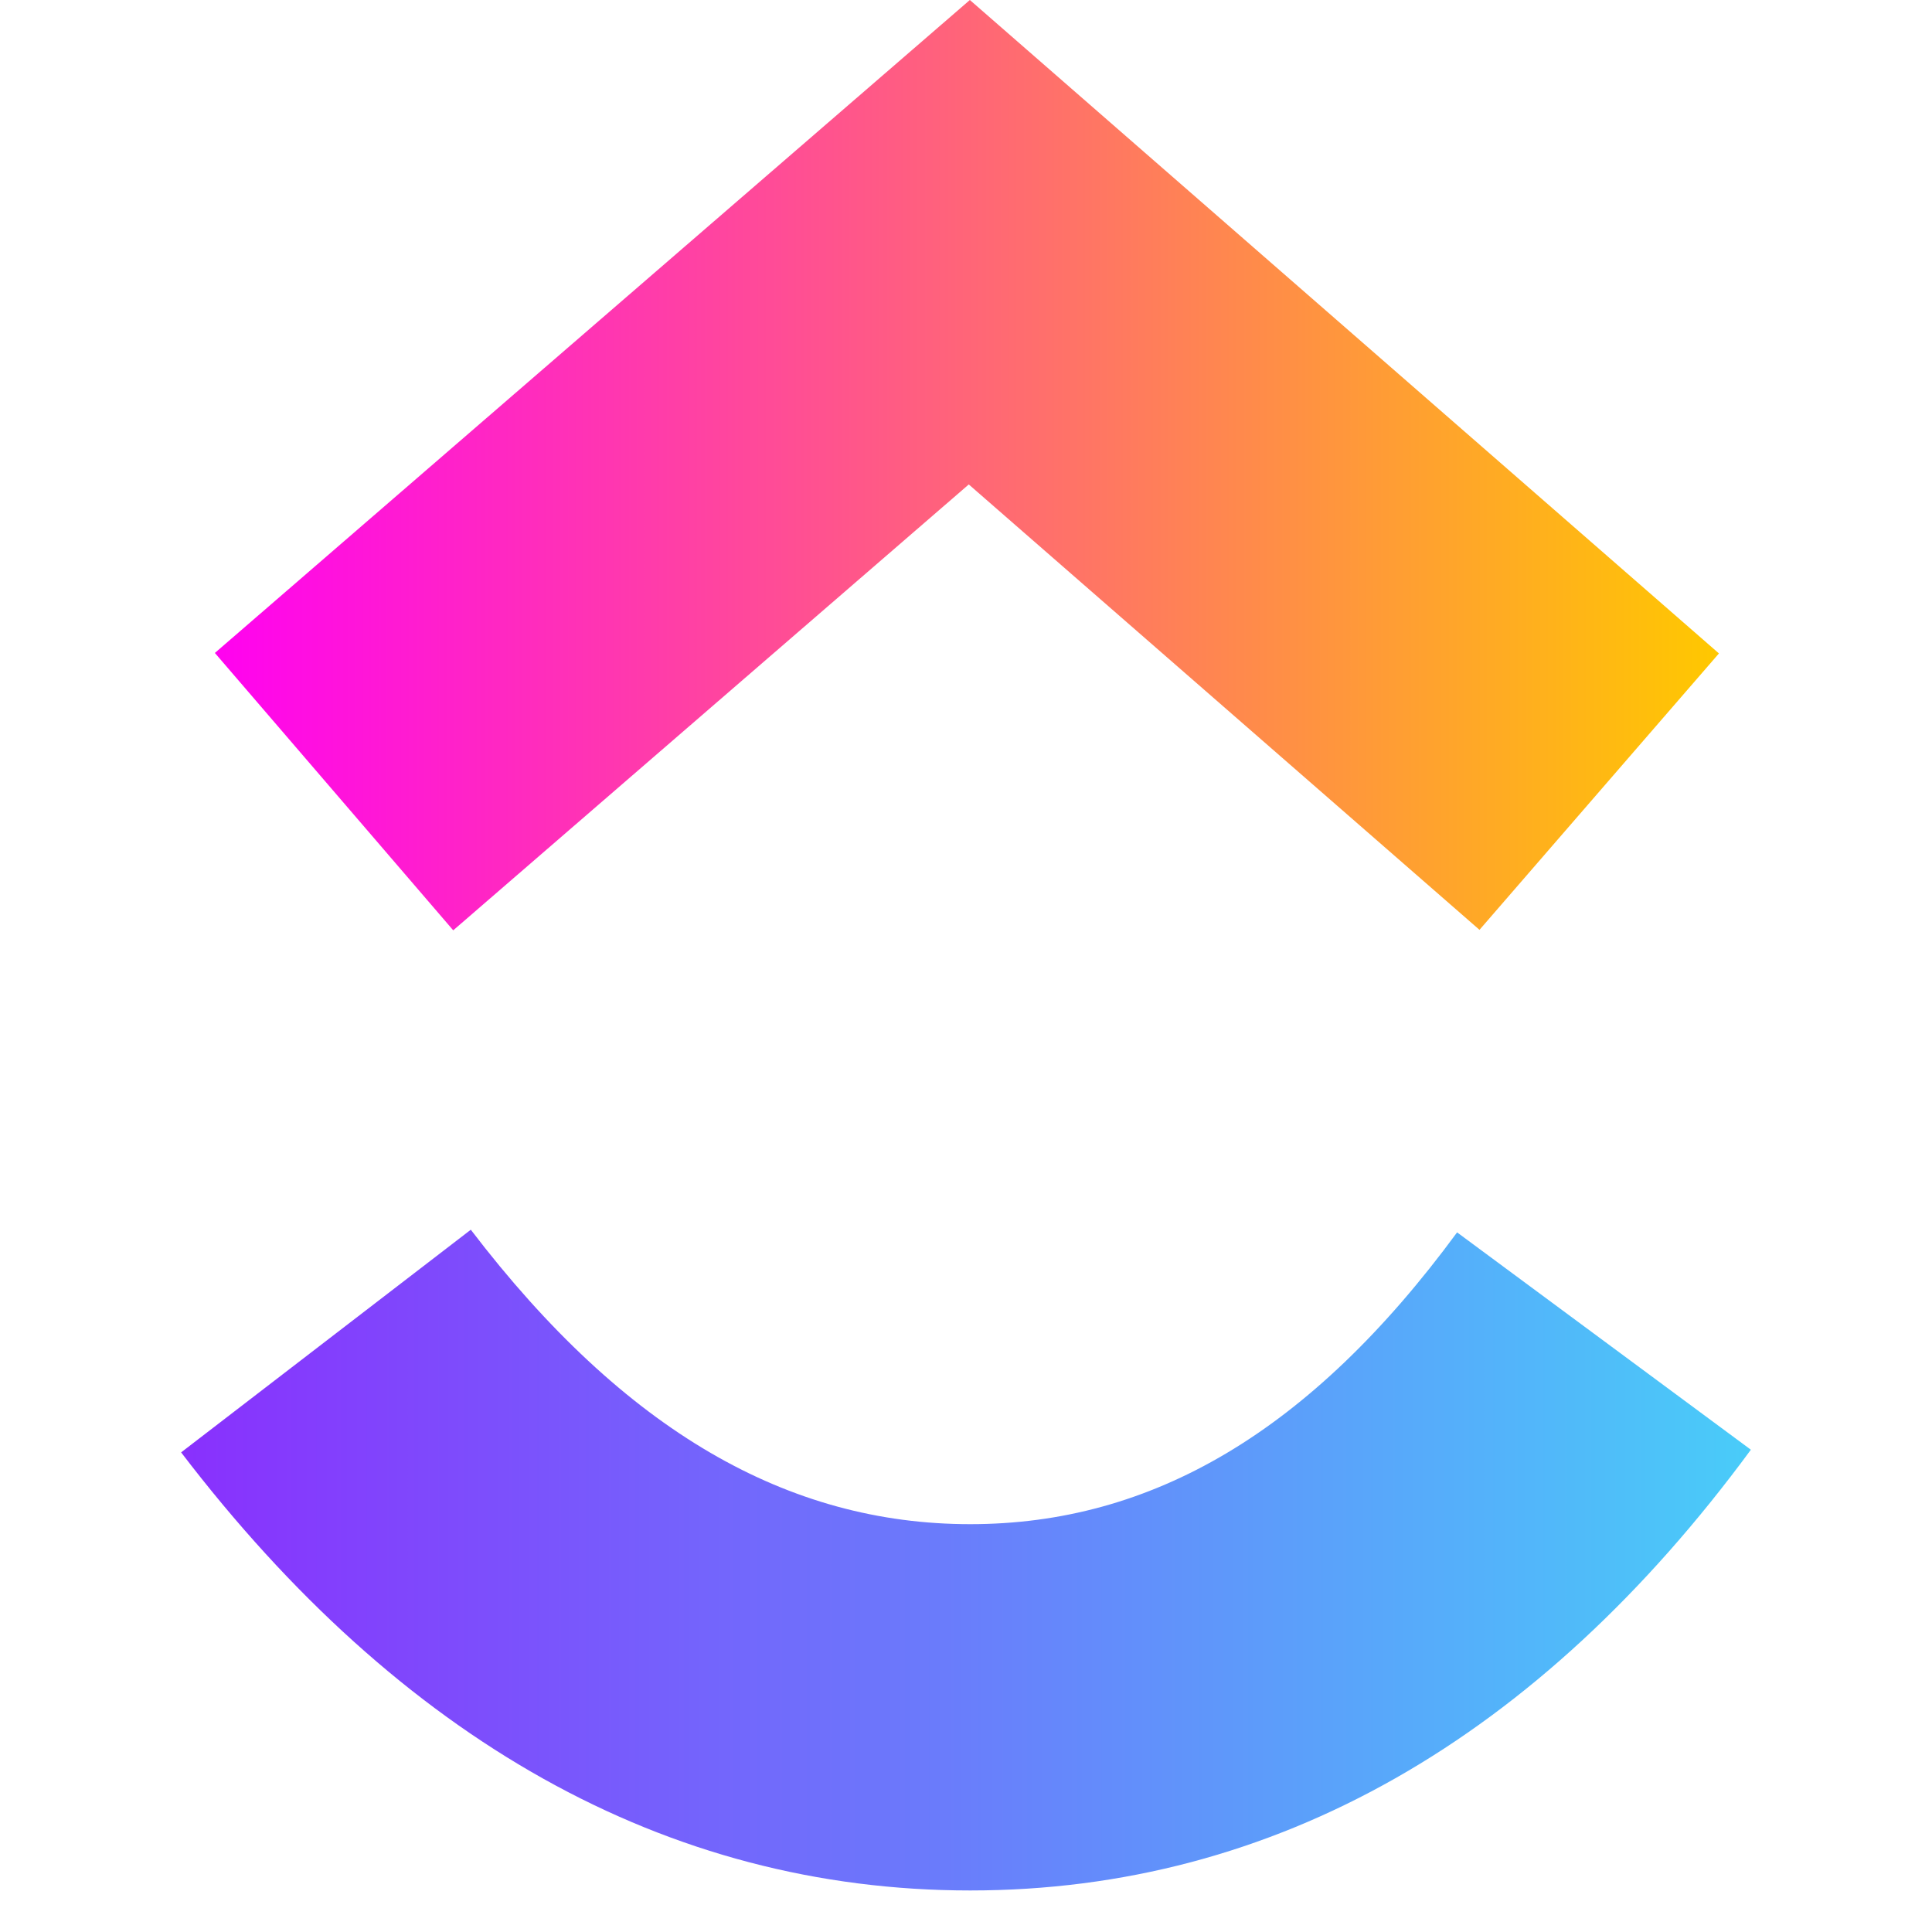
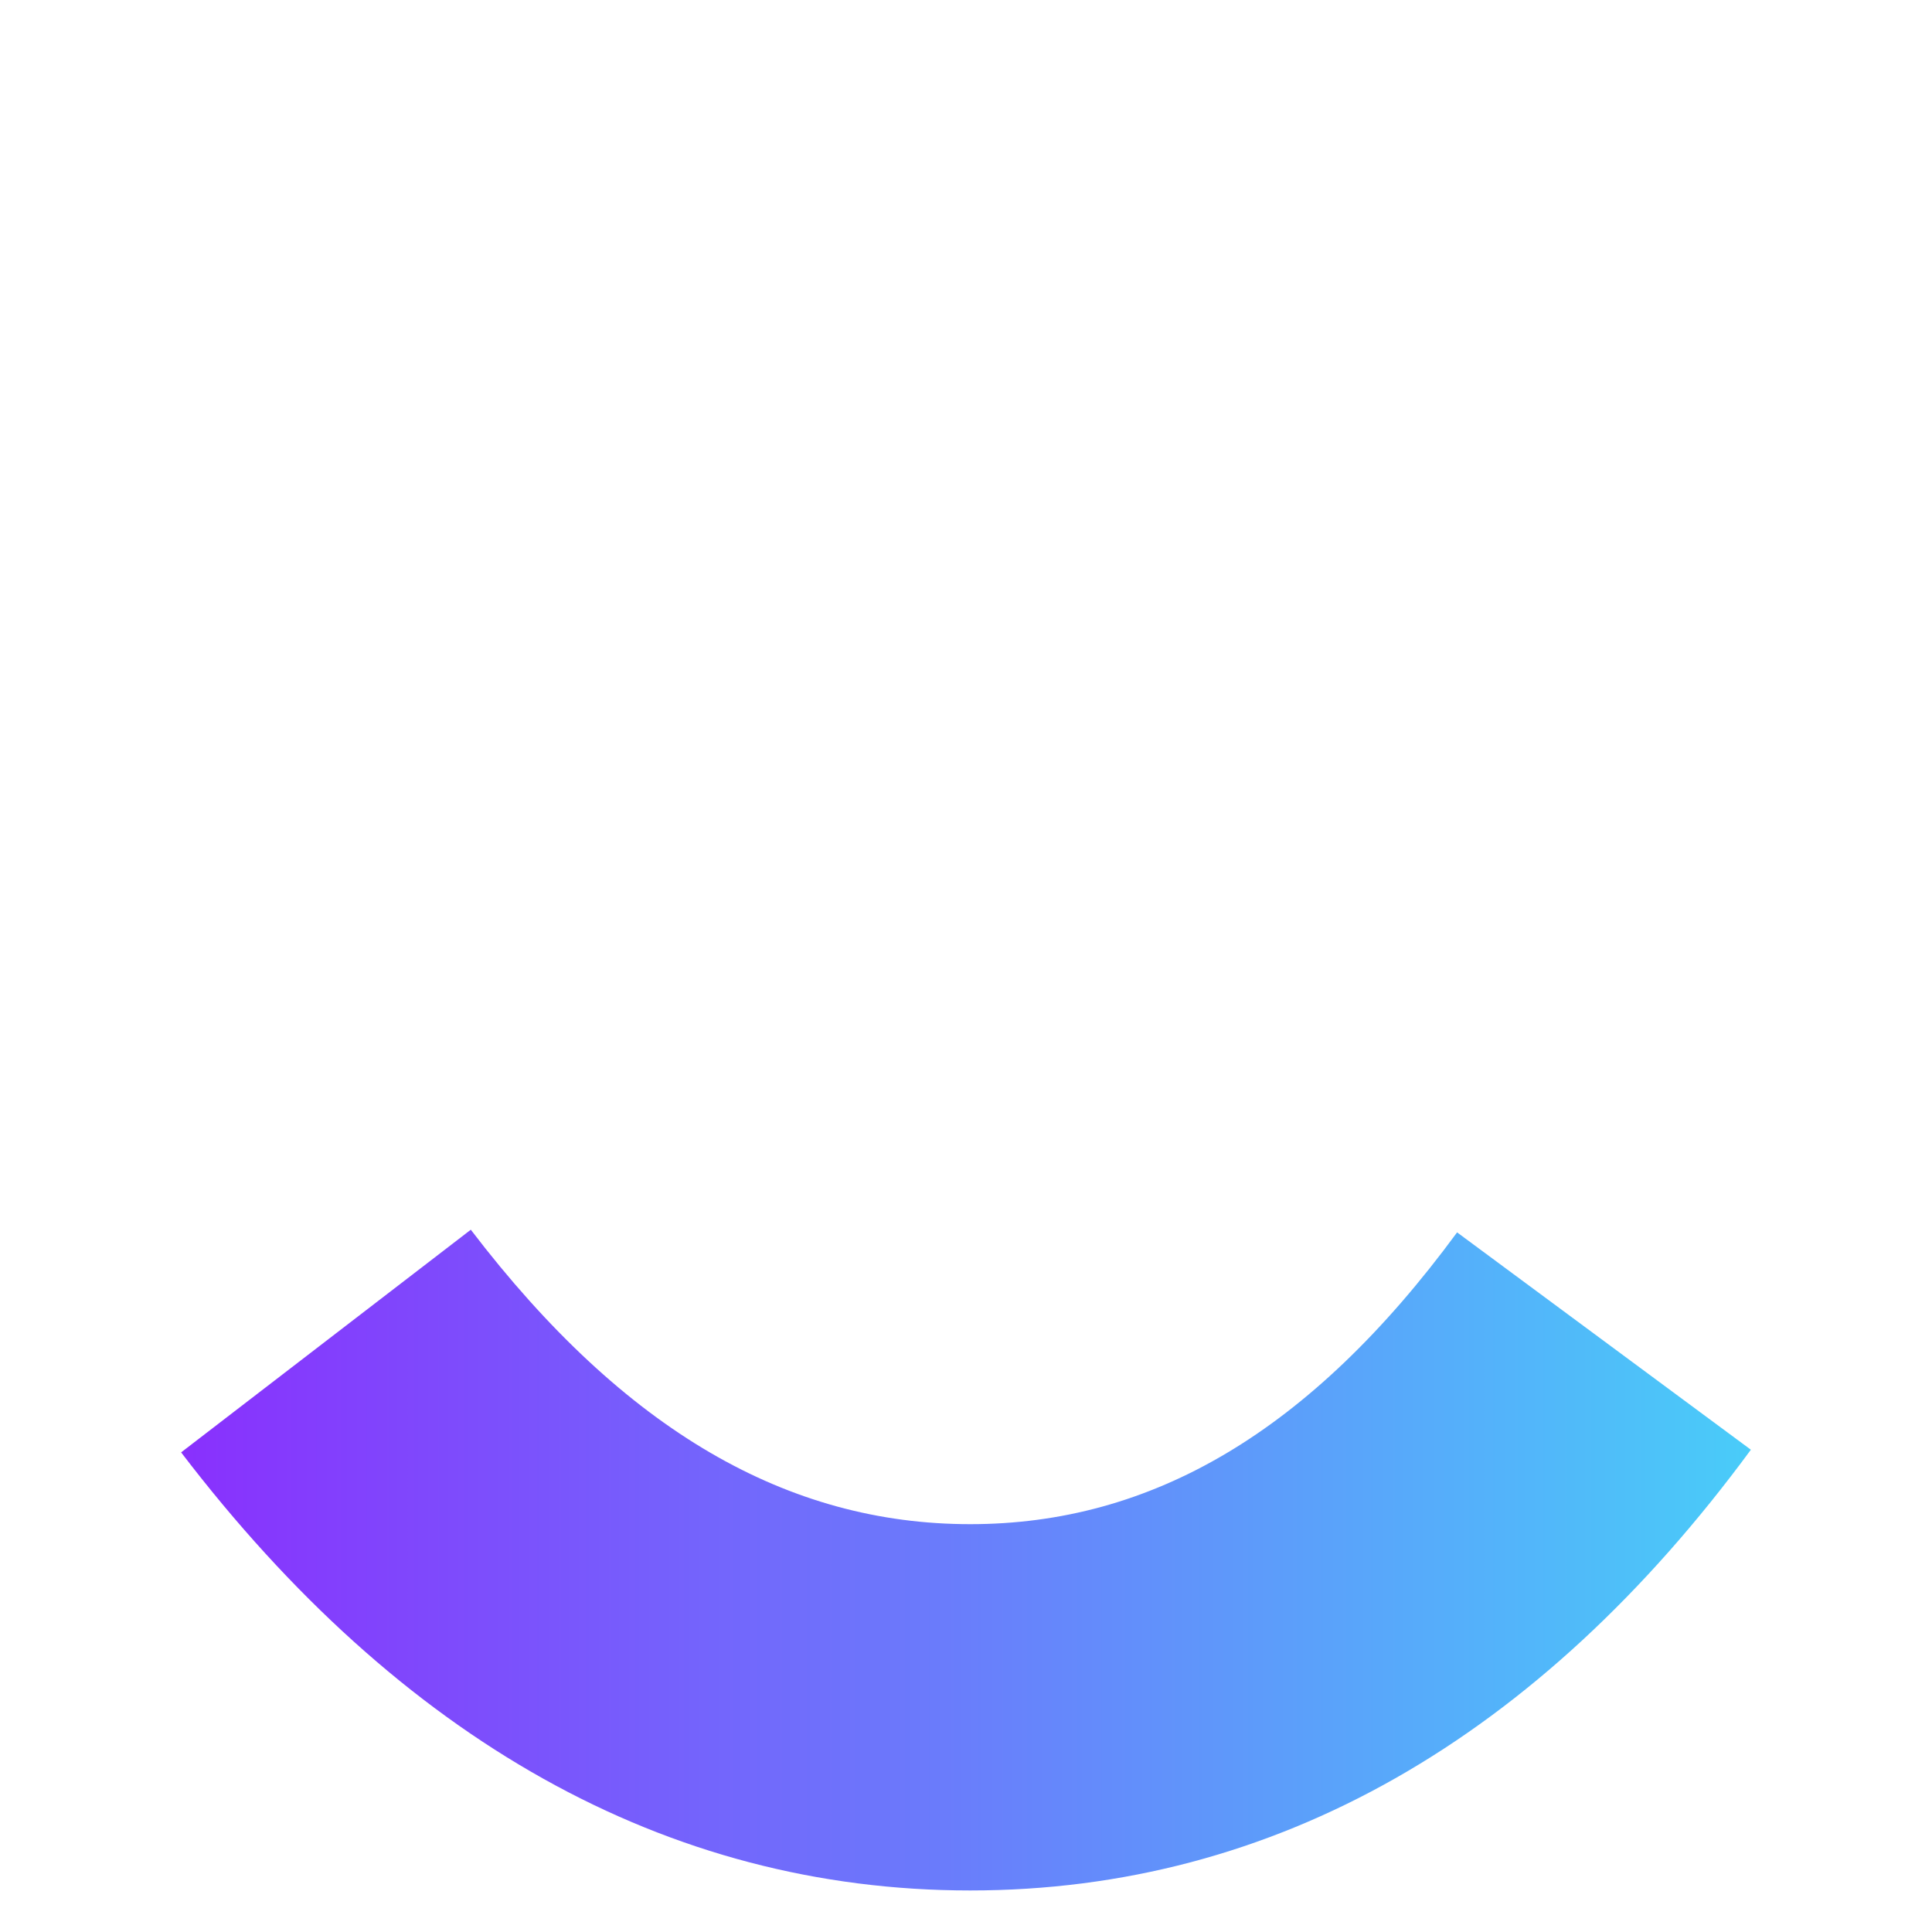
<svg xmlns="http://www.w3.org/2000/svg" width="32" height="32" viewBox="0 0 32 32" fill="none">
  <path d="M3 24.056L7.798 20.368C10.347 23.706 13.055 25.245 16.07 25.245C19.068 25.245 21.7 23.724 24.134 20.412L29 24.012C25.488 28.788 21.123 31.312 16.07 31.312C11.032 31.312 6.625 28.804 3 24.056Z" fill="url(#paint0_linear_67_23924)" />
-   <path d="M16.046 8.024L7.507 15.409L3.559 10.815L16.064 0L28.471 10.823L24.505 15.401L16.046 8.024Z" fill="url(#paint1_linear_67_23924)" />
  <defs>
    <linearGradient id="paint0_linear_67_23924" x1="3" y1="27.811" x2="29" y2="27.811" gradientUnits="userSpaceOnUse">
      <stop stop-color="#8930FD" />
      <stop offset="1" stop-color="#49CCF9" />
    </linearGradient>
    <linearGradient id="paint1_linear_67_23924" x1="3.559" y1="10.48" x2="28.471" y2="10.48" gradientUnits="userSpaceOnUse">
      <stop stop-color="#FF02F0" />
      <stop offset="1" stop-color="#FFC800" />
    </linearGradient>
  </defs>
</svg>